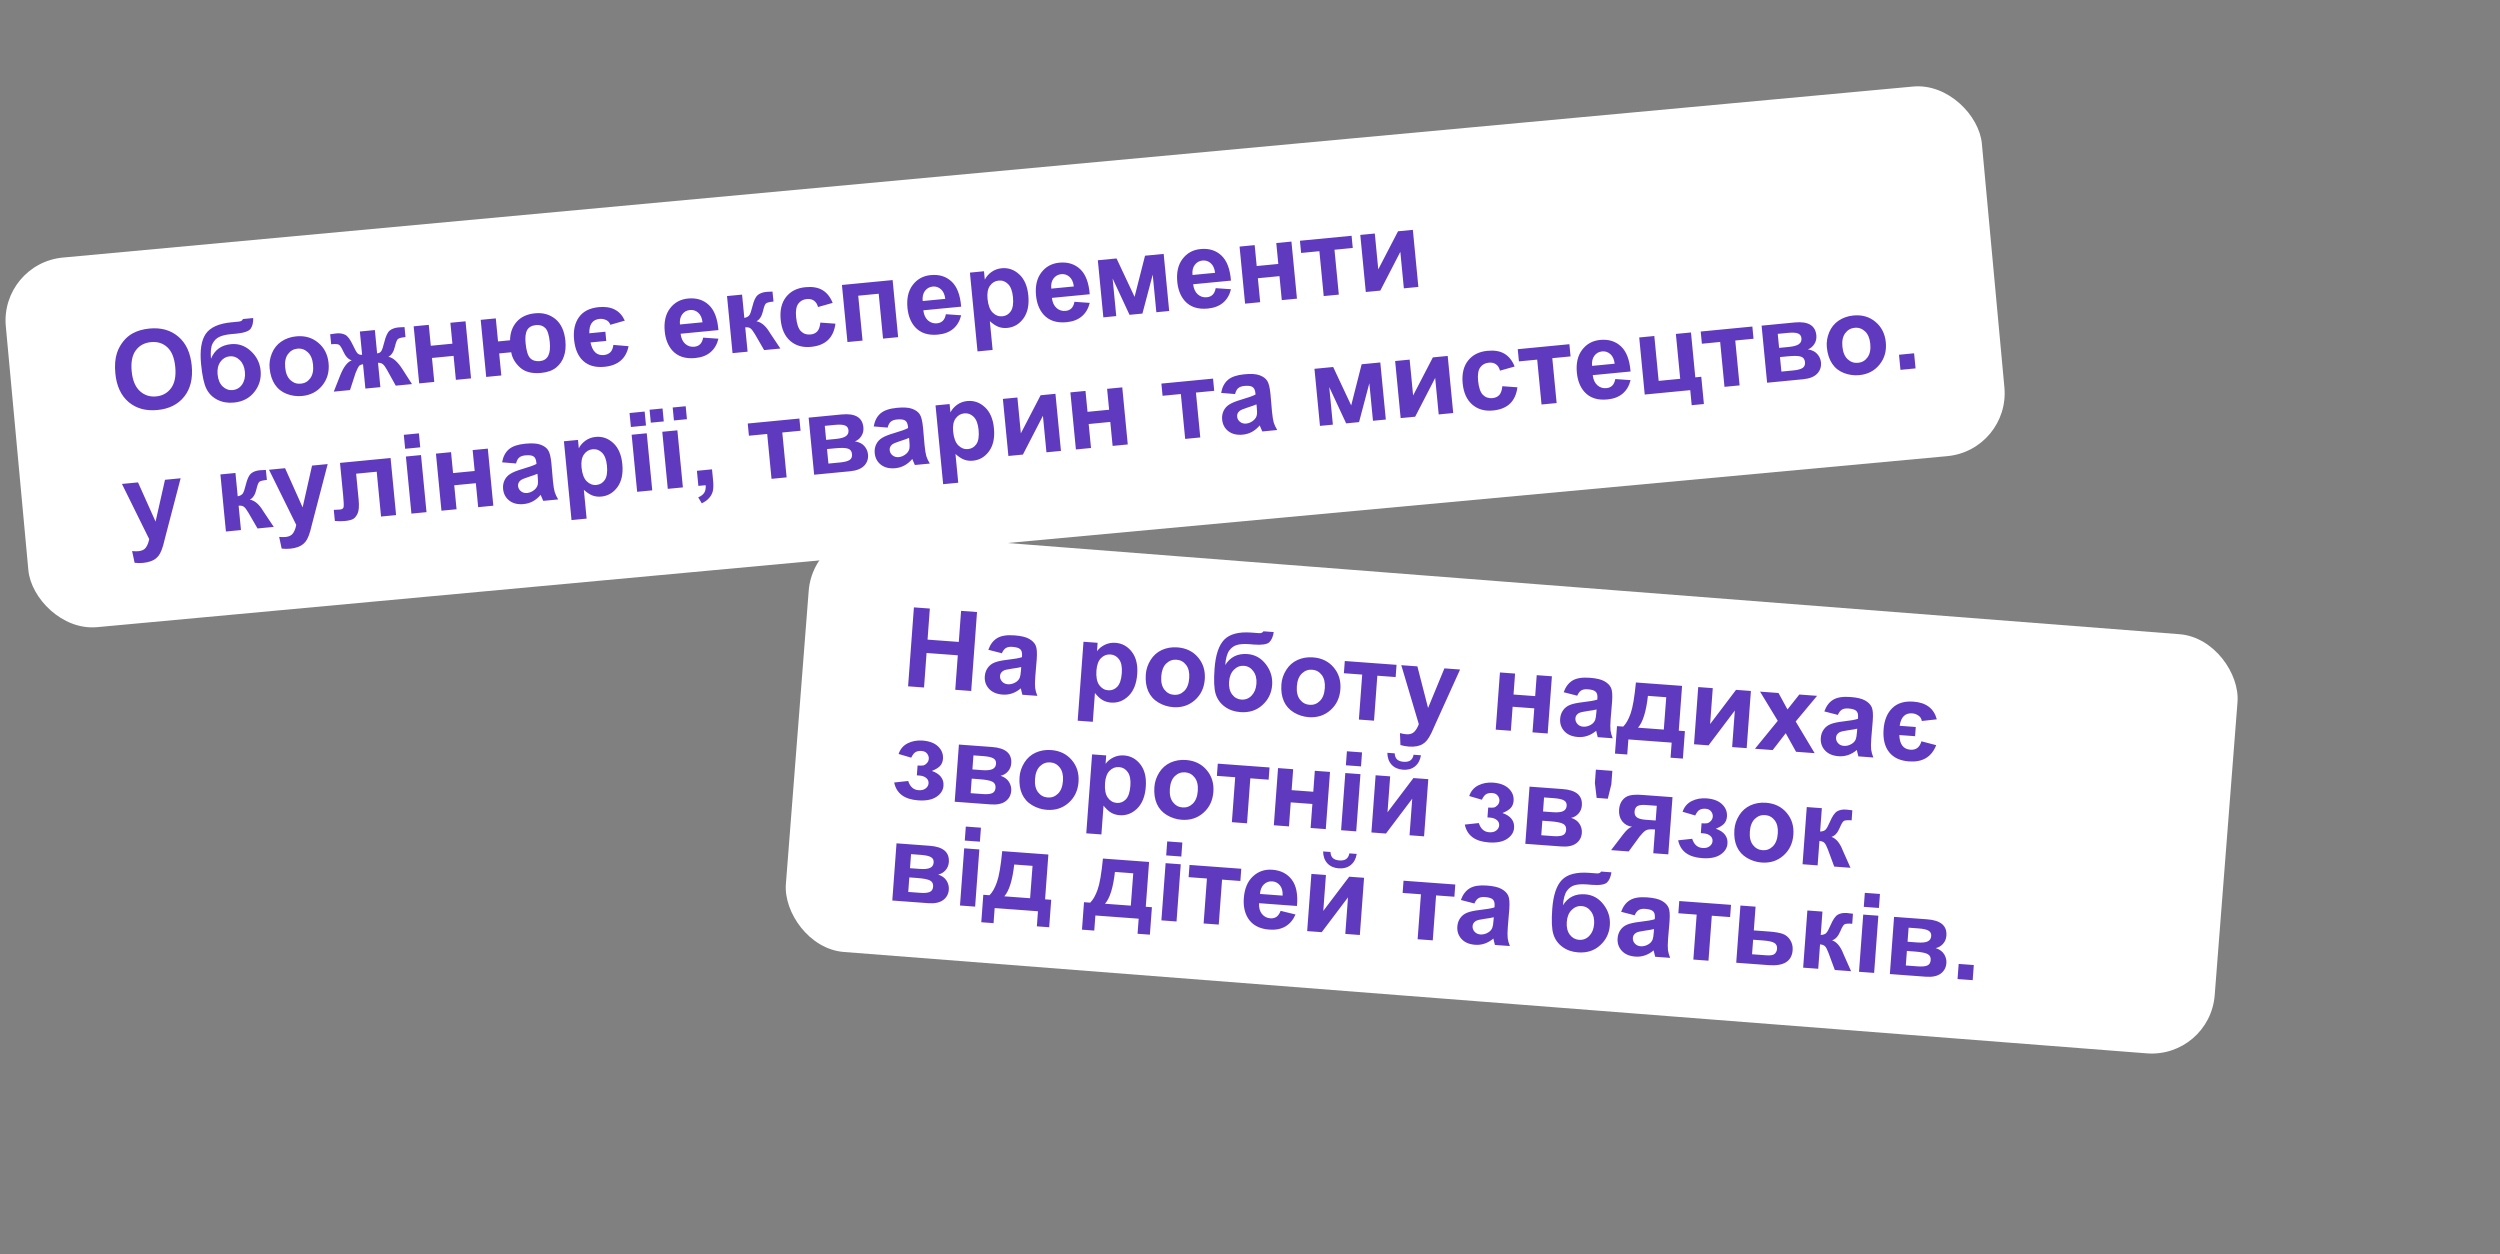
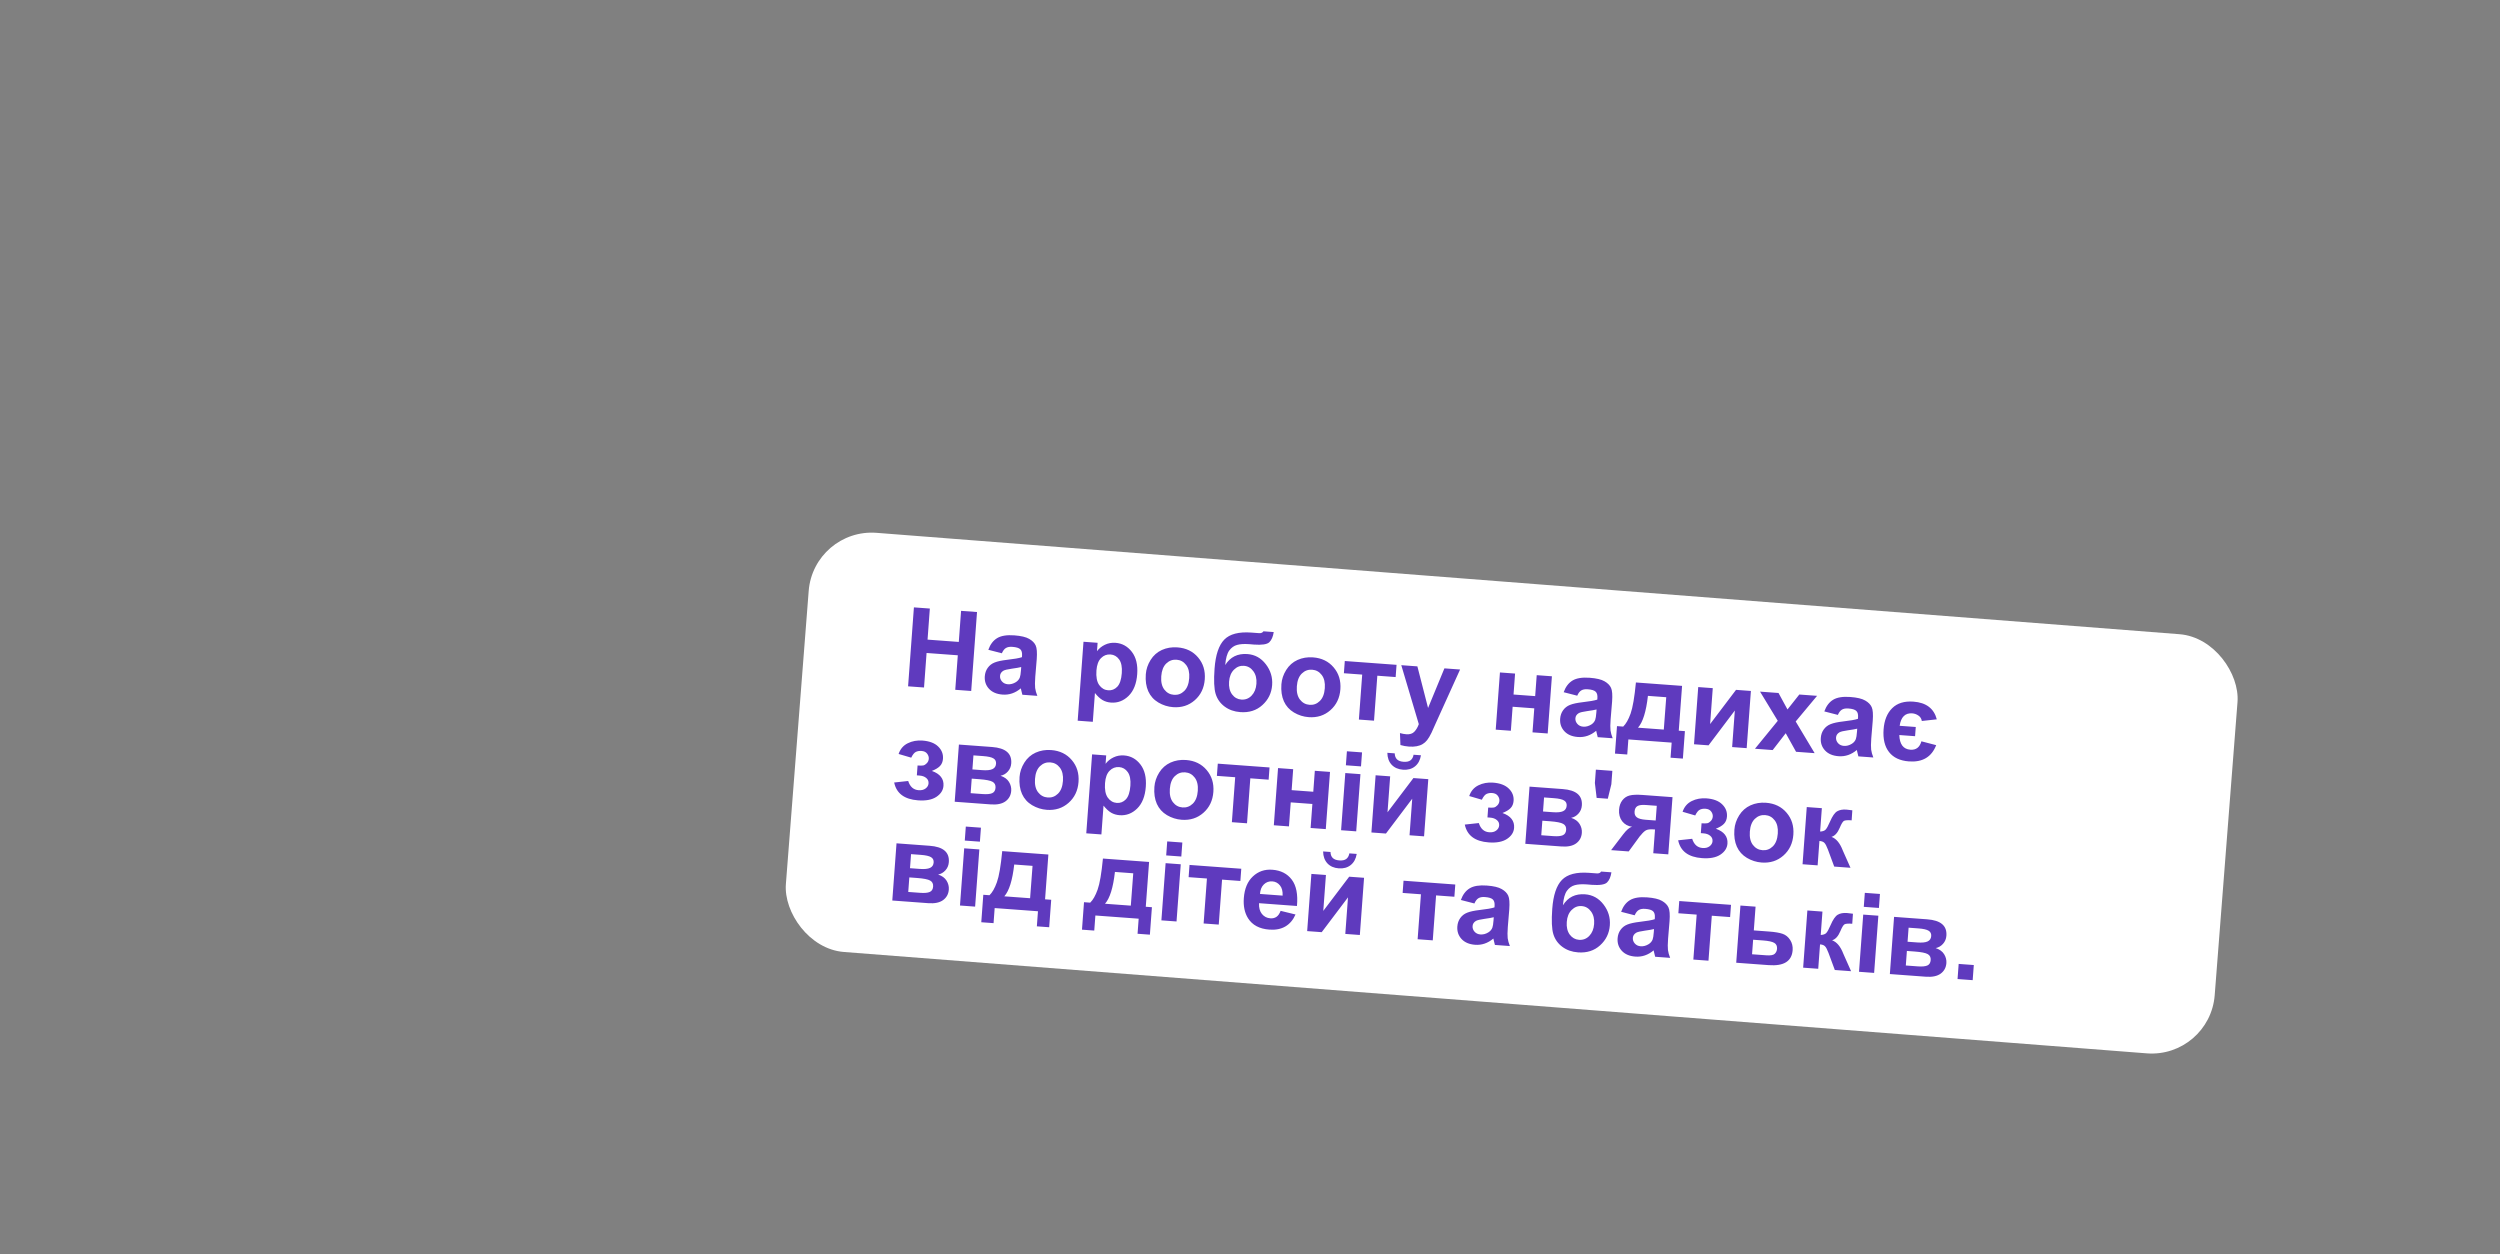
<svg xmlns="http://www.w3.org/2000/svg" width="291" height="146" viewBox="0 0 291 146" fill="none">
  <rect x="0" y="0" width="291" height="146" fill="#808080" stroke="none" />
-   <rect y="30.657" width="230.993" height="43.205" rx="7.356" transform="rotate(-5.281 0 30.657)" fill="white" />
-   <path d="M13.426 43.469C13.335 42.535 13.4 41.737 13.618 41.076C13.781 40.589 14.024 40.142 14.347 39.737C14.674 39.33 15.044 39.017 15.456 38.796C16.004 38.499 16.652 38.314 17.398 38.242C18.75 38.112 19.87 38.427 20.76 39.187C21.655 39.947 22.174 41.073 22.318 42.566C22.461 44.047 22.17 45.245 21.446 46.162C20.722 47.074 19.686 47.594 18.339 47.724C16.975 47.856 15.851 47.546 14.965 46.794C14.08 46.037 13.567 44.929 13.426 43.469ZM15.328 43.222C15.428 44.261 15.744 45.026 16.276 45.518C16.807 46.005 17.442 46.214 18.18 46.142C18.918 46.071 19.497 45.748 19.918 45.173C20.341 44.593 20.502 43.771 20.399 42.708C20.298 41.657 19.991 40.895 19.478 40.422C18.969 39.949 18.333 39.75 17.57 39.823C16.806 39.897 16.217 40.219 15.8 40.79C15.383 41.356 15.226 42.167 15.328 43.222ZM28.279 37.135L29.474 37.02C29.487 37.553 29.387 37.969 29.171 38.268C28.96 38.562 28.383 38.754 27.44 38.845C27.327 38.856 27.215 38.865 27.102 38.872L26.876 38.893C26.317 38.947 25.869 39.054 25.53 39.213C25.192 39.367 24.927 39.633 24.736 40.009C24.549 40.385 24.49 40.968 24.557 41.757C24.769 41.244 25.067 40.847 25.453 40.565C25.842 40.283 26.321 40.115 26.888 40.06C27.76 39.976 28.531 40.245 29.201 40.866C29.871 41.484 30.249 42.239 30.335 43.131C30.425 44.061 30.183 44.891 29.61 45.62C29.04 46.348 28.242 46.762 27.216 46.861C26.511 46.929 25.875 46.82 25.309 46.534C24.742 46.248 24.316 45.824 24.031 45.262C23.744 44.696 23.536 43.735 23.405 42.38C23.251 40.786 23.433 39.613 23.949 38.86C24.47 38.107 25.46 37.66 26.92 37.519L27.809 37.433C28.055 37.409 28.212 37.31 28.279 37.135ZM25.328 43.589C25.386 44.194 25.583 44.659 25.917 44.985C26.256 45.306 26.644 45.445 27.082 45.403C27.553 45.357 27.921 45.139 28.186 44.747C28.456 44.35 28.562 43.864 28.507 43.289C28.45 42.701 28.25 42.242 27.907 41.913C27.567 41.58 27.172 41.435 26.722 41.478C26.284 41.521 25.927 41.734 25.653 42.118C25.379 42.503 25.27 42.993 25.328 43.589ZM31.383 42.86C31.326 42.276 31.416 41.697 31.651 41.123C31.886 40.548 32.252 40.092 32.75 39.753C33.252 39.414 33.828 39.214 34.479 39.151C35.484 39.054 36.339 39.302 37.045 39.895C37.75 40.483 38.151 41.276 38.247 42.273C38.344 43.278 38.099 44.144 37.512 44.87C36.93 45.591 36.146 45.999 35.162 46.094C34.553 46.153 33.958 46.072 33.376 45.85C32.799 45.628 32.341 45.266 32.002 44.764C31.663 44.258 31.456 43.623 31.383 42.86ZM33.194 42.779C33.257 43.438 33.462 43.928 33.809 44.248C34.156 44.568 34.558 44.706 35.017 44.662C35.476 44.618 35.843 44.406 36.117 44.025C36.397 43.645 36.504 43.121 36.439 42.454C36.377 41.803 36.172 41.318 35.825 40.997C35.483 40.677 35.082 40.539 34.623 40.583C34.164 40.627 33.796 40.84 33.517 41.22C33.238 41.601 33.13 42.12 33.194 42.779ZM42.53 45.231L42.256 42.397C42.028 42.436 41.873 42.504 41.789 42.6C41.71 42.692 41.578 42.959 41.393 43.402L40.74 45.404L38.851 45.587L39.612 43.663C39.999 42.699 40.443 42.126 40.943 41.943C40.545 41.834 40.215 41.485 39.952 40.896C39.753 40.456 39.585 40.199 39.447 40.123C39.313 40.044 39.013 40.026 38.546 40.072L38.434 38.908C38.778 38.854 39.019 38.82 39.156 38.807C39.544 38.769 39.884 38.823 40.176 38.967C40.468 39.111 40.767 39.512 41.075 40.169C41.314 40.68 41.496 41.001 41.622 41.132C41.748 41.259 41.924 41.316 42.15 41.302L41.888 38.587L43.634 38.419L43.896 41.134C44.121 41.112 44.283 41.023 44.382 40.866C44.484 40.709 44.602 40.358 44.735 39.815C44.908 39.121 45.119 38.673 45.369 38.472C45.623 38.271 45.961 38.15 46.382 38.109C46.503 38.097 46.738 38.085 47.086 38.073L47.198 39.236C46.735 39.281 46.444 39.355 46.323 39.46C46.202 39.56 46.087 39.845 45.976 40.314C45.831 40.943 45.573 41.349 45.203 41.532C45.729 41.616 46.274 42.093 46.839 42.965L47.954 44.708L46.065 44.89L45.047 43.05C44.864 42.722 44.702 42.502 44.56 42.389C44.423 42.276 44.237 42.223 44.002 42.229L44.275 45.063L42.53 45.231ZM48.151 37.983L49.909 37.813L50.144 40.246L52.659 40.004L52.424 37.57L54.188 37.4L54.83 44.044L53.065 44.214L52.796 41.424L50.281 41.667L50.55 44.457L48.792 44.627L48.151 37.983ZM55.953 37.229L57.711 37.06L57.97 39.744L59.371 39.608C59.381 38.749 59.636 38.033 60.136 37.463C60.641 36.888 61.356 36.556 62.282 36.467C63.216 36.377 64.011 36.605 64.666 37.152C65.32 37.699 65.703 38.542 65.813 39.681C65.877 40.348 65.821 40.943 65.644 41.465C65.471 41.987 65.17 42.425 64.741 42.778C64.312 43.126 63.728 43.336 62.99 43.408C61.926 43.51 61.106 43.299 60.529 42.774C59.952 42.244 59.611 41.654 59.506 41.004L58.104 41.139L58.352 43.704L56.594 43.874L55.953 37.229ZM62.389 37.839C61.901 37.886 61.56 38.077 61.365 38.412C61.174 38.746 61.111 39.255 61.177 39.939C61.262 40.815 61.438 41.396 61.706 41.681C61.977 41.963 62.356 42.08 62.844 42.032C63.295 41.989 63.616 41.785 63.809 41.422C64 41.054 64.063 40.526 63.996 39.837C63.915 38.995 63.738 38.442 63.464 38.178C63.194 37.909 62.836 37.796 62.389 37.839ZM70.568 39.683L68.735 39.86C68.845 40.388 69.029 40.775 69.289 41.019C69.548 41.263 69.884 41.365 70.297 41.326C70.952 41.262 71.318 40.869 71.396 40.146L73.166 40.297C72.872 41.744 71.936 42.544 70.36 42.696C69.326 42.796 68.504 42.57 67.895 42.019C67.286 41.467 66.927 40.632 66.82 39.514C66.718 38.459 66.908 37.595 67.39 36.921C67.872 36.243 68.642 35.853 69.702 35.75C71.178 35.608 72.187 36.132 72.727 37.321L71.043 37.806C70.955 37.545 70.788 37.359 70.541 37.248C70.299 37.137 70.048 37.094 69.79 37.118C69.381 37.158 69.077 37.318 68.876 37.598C68.676 37.874 68.582 38.273 68.594 38.794L70.465 38.613L70.568 39.683ZM81.847 39.301L83.627 39.426C83.464 40.09 83.154 40.615 82.699 41C82.248 41.38 81.657 41.606 80.927 41.676C79.772 41.788 78.88 41.493 78.252 40.791C77.756 40.229 77.463 39.487 77.374 38.565C77.268 37.464 77.473 36.575 77.988 35.898C78.504 35.217 79.201 34.833 80.081 34.748C81.07 34.653 81.881 34.905 82.516 35.505C83.15 36.1 83.52 37.073 83.625 38.422L79.22 38.848C79.283 39.368 79.464 39.761 79.764 40.027C80.062 40.288 80.414 40.4 80.819 40.36C81.094 40.334 81.318 40.236 81.492 40.068C81.665 39.9 81.783 39.644 81.847 39.301ZM81.775 37.515C81.714 37.007 81.545 36.634 81.269 36.395C80.993 36.153 80.676 36.049 80.317 36.083C79.934 36.12 79.63 36.291 79.407 36.594C79.184 36.898 79.097 37.289 79.148 37.769L81.775 37.515ZM84.625 34.461L86.377 34.292L86.639 37.007C86.928 36.946 87.126 36.836 87.233 36.679C87.34 36.521 87.455 36.188 87.578 35.679C87.74 35.002 87.946 34.56 88.195 34.35C88.444 34.141 88.786 34.015 89.219 33.974C89.353 33.961 89.585 33.949 89.917 33.938L90.036 35.101C89.573 35.146 89.281 35.218 89.16 35.318C89.039 35.422 88.926 35.709 88.82 36.178C88.675 36.811 88.417 37.217 88.047 37.396C88.617 37.496 89.132 37.933 89.594 38.705C89.619 38.745 89.646 38.786 89.676 38.83L90.835 40.568L88.945 40.75L87.884 38.914C87.667 38.544 87.487 38.311 87.343 38.215C87.203 38.115 87.004 38.077 86.745 38.102L87.019 40.936L85.267 41.105L84.625 34.461ZM96.921 35.257L95.218 35.737C95.126 35.397 94.968 35.149 94.742 34.994C94.521 34.838 94.246 34.776 93.916 34.808C93.478 34.851 93.142 35.037 92.909 35.367C92.68 35.692 92.599 36.209 92.667 36.918C92.743 37.706 92.929 38.25 93.223 38.55C93.521 38.85 93.894 38.978 94.34 38.935C94.674 38.903 94.938 38.783 95.132 38.575C95.326 38.362 95.445 38.02 95.488 37.549L97.243 37.676C97.14 38.486 96.854 39.118 96.384 39.571C95.914 40.025 95.252 40.293 94.397 40.376C93.425 40.469 92.62 40.238 91.981 39.681C91.346 39.123 90.976 38.302 90.871 37.218C90.766 36.121 90.973 35.24 91.494 34.575C92.015 33.906 92.769 33.523 93.758 33.428C94.567 33.35 95.226 33.463 95.735 33.768C96.248 34.068 96.644 34.564 96.921 35.257ZM98.001 33.17L103.901 32.6L104.543 39.245L102.785 39.414L102.28 34.19L99.897 34.42L100.401 39.645L98.643 39.814L98.001 33.17ZM110.101 36.574L111.881 36.699C111.717 37.363 111.408 37.887 110.953 38.272C110.501 38.653 109.91 38.878 109.181 38.949C108.025 39.06 107.134 38.765 106.506 38.064C106.01 37.501 105.717 36.759 105.628 35.837C105.522 34.736 105.726 33.847 106.242 33.17C106.757 32.489 107.455 32.106 108.335 32.021C109.323 31.925 110.135 32.178 110.77 32.777C111.404 33.373 111.773 34.345 111.879 35.695L107.474 36.12C107.537 36.64 107.718 37.033 108.017 37.299C108.316 37.561 108.668 37.672 109.072 37.633C109.348 37.606 109.572 37.509 109.745 37.341C109.918 37.172 110.037 36.917 110.101 36.574ZM110.029 34.787C109.967 34.28 109.799 33.907 109.523 33.668C109.247 33.425 108.93 33.321 108.571 33.356C108.187 33.393 107.884 33.563 107.661 33.867C107.437 34.17 107.351 34.562 107.401 35.041L110.029 34.787ZM112.898 31.732L114.537 31.574L114.631 32.55C114.812 32.195 115.073 31.896 115.416 31.653C115.759 31.409 116.151 31.266 116.593 31.224C117.365 31.149 118.049 31.388 118.645 31.941C119.242 32.494 119.592 33.31 119.696 34.391C119.804 35.5 119.616 36.39 119.133 37.059C118.65 37.725 118.023 38.095 117.251 38.169C116.884 38.205 116.543 38.164 116.229 38.047C115.919 37.93 115.582 37.71 115.218 37.387L115.541 40.734L113.783 40.904L112.898 31.732ZM114.947 34.773C115.019 35.52 115.22 36.058 115.551 36.389C115.882 36.715 116.259 36.857 116.685 36.816C117.094 36.776 117.418 36.581 117.658 36.229C117.897 35.874 117.98 35.323 117.908 34.576C117.841 33.88 117.651 33.376 117.339 33.065C117.027 32.754 116.665 32.618 116.252 32.658C115.822 32.7 115.482 32.901 115.23 33.262C114.979 33.619 114.884 34.123 114.947 34.773ZM125.066 35.129L126.846 35.254C126.683 35.918 126.373 36.443 125.918 36.828C125.466 37.208 124.876 37.433 124.146 37.504C122.99 37.615 122.099 37.32 121.471 36.619C120.975 36.056 120.682 35.314 120.593 34.393C120.487 33.291 120.692 32.402 121.207 31.725C121.722 31.044 122.42 30.661 123.3 30.576C124.289 30.481 125.1 30.733 125.735 31.332C126.369 31.928 126.739 32.901 126.844 34.25L122.439 34.675C122.502 35.196 122.683 35.589 122.982 35.854C123.281 36.116 123.633 36.227 124.038 36.188C124.313 36.161 124.537 36.064 124.71 35.896C124.884 35.728 125.002 35.472 125.066 35.129ZM124.994 33.343C124.933 32.835 124.764 32.462 124.488 32.223C124.212 31.98 123.895 31.876 123.536 31.911C123.153 31.948 122.849 32.118 122.626 32.422C122.403 32.726 122.316 33.117 122.367 33.596L124.994 33.343ZM127.788 30.294L129.965 30.084L132.064 34.554L133.281 29.764L135.452 29.555L136.093 36.199L134.598 36.343L134.176 31.97L132.978 36.5L131.476 36.645L129.509 32.42L129.931 36.794L128.429 36.939L127.788 30.294ZM141.507 33.542L143.288 33.667C143.124 34.331 142.815 34.855 142.36 35.24C141.908 35.621 141.317 35.846 140.587 35.916C139.432 36.028 138.541 35.733 137.913 35.032C137.417 34.469 137.124 33.727 137.035 32.805C136.929 31.704 137.133 30.815 137.649 30.138C138.164 29.457 138.862 29.074 139.742 28.989C140.73 28.893 141.542 29.145 142.177 29.745C142.811 30.341 143.18 31.313 143.285 32.663L138.881 33.088C138.944 33.608 139.125 34.001 139.424 34.267C139.723 34.529 140.075 34.64 140.479 34.601C140.755 34.574 140.979 34.477 141.152 34.309C141.325 34.14 141.444 33.885 141.507 33.542ZM141.436 31.755C141.374 31.248 141.206 30.875 140.93 30.636C140.654 30.393 140.337 30.289 139.978 30.324C139.594 30.361 139.291 30.531 139.068 30.835C138.844 31.138 138.758 31.53 138.808 32.009L141.436 31.755ZM144.286 28.702L146.044 28.532L146.279 30.966L148.794 30.723L148.559 28.289L150.323 28.119L150.965 34.763L149.2 34.933L148.931 32.143L146.416 32.386L146.685 35.176L144.927 35.346L144.286 28.702ZM151.312 28.023L157.324 27.443L157.461 28.863L155.334 29.069L155.838 34.293L154.08 34.462L153.576 29.238L151.449 29.444L151.312 28.023ZM158.338 27.345L160.027 27.182L160.43 31.355L162.73 26.921L164.456 26.755L165.098 33.399L163.409 33.562L162.998 29.314L160.668 33.826L158.979 33.989L158.338 27.345ZM14.194 56.33L16.064 56.15L18.109 60.714L19.205 55.847L21.026 55.671L19.297 62.291L18.989 63.489C18.872 63.892 18.753 64.202 18.631 64.421C18.513 64.638 18.368 64.818 18.197 64.961C18.03 65.108 17.817 65.23 17.556 65.326C17.301 65.422 17.006 65.487 16.672 65.519C16.334 65.552 15.999 65.548 15.667 65.509L15.378 64.147C15.658 64.175 15.909 64.178 16.13 64.157C16.539 64.117 16.83 63.967 17.002 63.706C17.175 63.45 17.296 63.131 17.365 62.749L14.194 56.33ZM25.655 55.224L27.407 55.055L27.669 57.77C27.958 57.709 28.156 57.599 28.263 57.441C28.37 57.284 28.485 56.95 28.608 56.442C28.77 55.765 28.976 55.322 29.225 55.113C29.474 54.904 29.816 54.778 30.25 54.736C30.383 54.723 30.616 54.711 30.947 54.7L31.066 55.864C30.603 55.908 30.311 55.981 30.19 56.081C30.07 56.185 29.956 56.472 29.85 56.941C29.705 57.574 29.447 57.979 29.077 58.158C29.647 58.259 30.162 58.696 30.624 59.468C30.649 59.507 30.676 59.549 30.706 59.592L31.865 61.331L29.976 61.513L28.914 59.677C28.697 59.306 28.517 59.073 28.373 58.978C28.233 58.877 28.034 58.84 27.775 58.865L28.049 61.699L26.297 61.868L25.655 55.224ZM31.311 54.678L33.182 54.497L35.226 59.061L36.322 54.194L38.143 54.018L36.414 60.639L36.107 61.837C35.99 62.239 35.87 62.55 35.748 62.768C35.63 62.986 35.486 63.166 35.314 63.309C35.147 63.455 34.934 63.577 34.674 63.674C34.418 63.77 34.123 63.834 33.789 63.866C33.452 63.899 33.117 63.896 32.784 63.856L32.495 62.495C32.776 62.523 33.026 62.526 33.248 62.504C33.656 62.465 33.947 62.315 34.12 62.054C34.293 61.797 34.413 61.478 34.482 61.097L31.311 54.678ZM39.576 53.88L45.463 53.312L46.104 59.956L44.353 60.125L43.849 54.907L41.453 55.139L41.741 58.123C41.814 58.882 41.778 59.424 41.633 59.75C41.487 60.071 41.312 60.29 41.109 60.407C40.905 60.523 40.568 60.604 40.097 60.65C39.817 60.677 39.444 60.675 38.978 60.644L38.853 59.349C38.891 59.345 38.989 59.34 39.149 59.333C39.333 59.328 39.476 59.32 39.576 59.311C39.814 59.288 39.952 59.196 39.992 59.037C40.03 58.873 40.016 58.435 39.947 57.721L39.576 53.88ZM47.159 52.239L47.002 50.612L48.76 50.442L48.917 52.069L47.159 52.239ZM47.888 59.784L47.246 53.14L49.004 52.97L49.645 59.614L47.888 59.784ZM50.743 52.802L52.501 52.632L52.736 55.066L55.251 54.823L55.016 52.389L56.781 52.219L57.422 58.863L55.658 59.034L55.389 56.243L52.873 56.486L53.143 59.276L51.385 59.446L50.743 52.802ZM60.067 53.948L58.444 53.814C58.561 53.154 58.824 52.649 59.232 52.298C59.64 51.947 60.276 51.73 61.139 51.647C61.924 51.571 62.517 51.608 62.918 51.759C63.32 51.906 63.612 52.115 63.794 52.388C63.98 52.657 64.109 53.172 64.183 53.936L64.362 55.989C64.419 56.574 64.487 57.002 64.569 57.277C64.654 57.546 64.789 57.832 64.974 58.134L63.234 58.302C63.177 58.19 63.104 58.022 63.015 57.799C62.976 57.698 62.949 57.631 62.933 57.599C62.661 57.92 62.361 58.17 62.033 58.349C61.705 58.528 61.347 58.636 60.959 58.673C60.275 58.739 59.717 58.606 59.285 58.273C58.857 57.94 58.616 57.489 58.561 56.922C58.525 56.547 58.582 56.205 58.733 55.895C58.884 55.582 59.112 55.332 59.419 55.147C59.729 54.957 60.183 54.774 60.78 54.599C61.587 54.365 62.142 54.166 62.447 54.002L62.43 53.827C62.397 53.489 62.291 53.257 62.11 53.132C61.929 53.002 61.607 52.959 61.144 53.004C60.831 53.034 60.593 53.12 60.43 53.262C60.267 53.4 60.146 53.629 60.067 53.948ZM62.557 55.147C62.339 55.244 61.991 55.368 61.513 55.519C61.035 55.671 60.726 55.804 60.586 55.918C60.372 56.103 60.277 56.321 60.301 56.571C60.325 56.817 60.437 57.021 60.638 57.183C60.839 57.344 61.081 57.411 61.365 57.384C61.682 57.353 61.974 57.22 62.242 56.984C62.439 56.804 62.56 56.597 62.605 56.361C62.636 56.207 62.632 55.919 62.591 55.498L62.557 55.147ZM65.64 51.364L67.279 51.206L67.373 52.182C67.554 51.827 67.815 51.529 68.158 51.285C68.501 51.041 68.893 50.898 69.335 50.856C70.107 50.781 70.791 51.02 71.387 51.573C71.984 52.126 72.334 52.943 72.438 54.023C72.546 55.132 72.358 56.022 71.875 56.691C71.392 57.357 70.765 57.727 69.993 57.801C69.626 57.837 69.285 57.796 68.971 57.679C68.661 57.562 68.324 57.342 67.96 57.019L68.283 60.366L66.525 60.536L65.64 51.364ZM67.689 54.406C67.761 55.152 67.962 55.69 68.293 56.02C68.623 56.346 69.001 56.489 69.427 56.448C69.835 56.408 70.16 56.213 70.4 55.861C70.639 55.506 70.722 54.955 70.65 54.208C70.583 53.511 70.393 53.008 70.081 52.697C69.769 52.386 69.407 52.251 68.994 52.29C68.564 52.332 68.224 52.533 67.972 52.894C67.721 53.251 67.626 53.755 67.689 54.406ZM73.436 49.702L73.279 48.075L75.037 47.906L75.194 49.532L73.436 49.702ZM74.164 57.247L73.523 50.603L75.281 50.433L75.922 57.077L74.164 57.247ZM77.73 56.903L77.089 50.259L78.847 50.089L79.488 56.733L77.73 56.903ZM75.755 49.2L75.61 47.692L77.118 47.547L77.263 49.055L75.755 49.2ZM78.445 48.941L78.3 47.433L79.814 47.286L79.96 48.794L78.445 48.941ZM81.12 54.801L82.879 54.631L83 55.889C83.049 56.398 83.044 56.802 82.984 57.103C82.925 57.407 82.784 57.688 82.561 57.946C82.341 58.203 82.05 58.416 81.688 58.586L81.274 57.893C81.617 57.742 81.854 57.557 81.984 57.338C82.115 57.12 82.167 56.832 82.141 56.477L81.29 56.559L81.12 54.801ZM87.036 49.298L93.049 48.718L93.186 50.138L91.059 50.343L91.563 55.567L89.805 55.737L89.301 50.513L87.174 50.718L87.036 49.298ZM94.125 48.614L97.972 48.242C98.761 48.166 99.365 48.253 99.785 48.503C100.205 48.753 100.443 49.168 100.498 49.748C100.534 50.119 100.457 50.453 100.267 50.749C100.081 51.045 99.829 51.254 99.513 51.377C99.983 51.446 100.345 51.623 100.6 51.91C100.855 52.197 101 52.524 101.036 52.891C101.086 53.408 100.936 53.848 100.588 54.21C100.24 54.568 99.694 54.782 98.952 54.854L94.766 55.258L94.125 48.614ZM96.162 51.202L97.294 51.093C97.841 51.04 98.228 50.933 98.457 50.772C98.689 50.611 98.792 50.382 98.763 50.086C98.736 49.806 98.602 49.619 98.362 49.525C98.125 49.425 97.716 49.404 97.137 49.46L96.004 49.569L96.162 51.202ZM96.428 53.961L97.817 53.827C98.318 53.779 98.677 53.683 98.894 53.54C99.112 53.397 99.206 53.169 99.176 52.856C99.144 52.531 98.991 52.32 98.717 52.225C98.442 52.125 97.925 52.112 97.166 52.185L96.265 52.272L96.428 53.961ZM103.323 49.772L101.7 49.638C101.818 48.978 102.08 48.473 102.489 48.122C102.897 47.771 103.532 47.554 104.396 47.471C105.18 47.395 105.773 47.433 106.175 47.583C106.576 47.73 106.868 47.939 107.05 48.212C107.236 48.481 107.366 48.996 107.439 49.76L107.619 51.814C107.675 52.398 107.744 52.827 107.825 53.101C107.91 53.37 108.045 53.656 108.23 53.958L106.491 54.126C106.434 54.014 106.361 53.846 106.272 53.623C106.232 53.522 106.205 53.455 106.189 53.423C105.917 53.744 105.617 53.994 105.289 54.173C104.961 54.352 104.603 54.46 104.215 54.498C103.531 54.564 102.973 54.43 102.541 54.097C102.113 53.764 101.872 53.313 101.817 52.746C101.781 52.371 101.838 52.029 101.99 51.719C102.14 51.406 102.369 51.156 102.675 50.971C102.985 50.781 103.439 50.599 104.037 50.423C104.844 50.189 105.399 49.99 105.703 49.826L105.686 49.651C105.654 49.313 105.547 49.081 105.366 48.956C105.185 48.826 104.864 48.783 104.401 48.828C104.088 48.858 103.85 48.944 103.687 49.086C103.523 49.224 103.402 49.453 103.323 49.772ZM105.814 50.971C105.596 51.068 105.248 51.192 104.77 51.343C104.292 51.495 103.983 51.628 103.842 51.742C103.628 51.927 103.534 52.145 103.558 52.395C103.582 52.641 103.694 52.845 103.895 53.007C104.095 53.168 104.338 53.235 104.621 53.208C104.938 53.177 105.231 53.044 105.498 52.808C105.696 52.629 105.817 52.421 105.861 52.185C105.893 52.031 105.888 51.743 105.847 51.322L105.814 50.971ZM108.896 47.188L110.535 47.03L110.63 48.006C110.81 47.651 111.072 47.353 111.414 47.109C111.757 46.865 112.15 46.722 112.592 46.68C113.363 46.605 114.047 46.844 114.644 47.397C115.24 47.95 115.591 48.767 115.695 49.847C115.802 50.956 115.614 51.846 115.132 52.515C114.649 53.181 114.021 53.551 113.25 53.625C112.883 53.661 112.542 53.62 112.227 53.503C111.917 53.386 111.58 53.166 111.216 52.843L111.54 56.19L109.782 56.36L108.896 47.188ZM110.945 50.23C111.017 50.976 111.219 51.514 111.55 51.845C111.88 52.17 112.258 52.313 112.683 52.272C113.092 52.232 113.416 52.037 113.656 51.685C113.895 51.33 113.979 50.779 113.907 50.032C113.839 49.336 113.65 48.832 113.338 48.521C113.026 48.21 112.663 48.075 112.25 48.114C111.821 48.156 111.48 48.357 111.229 48.718C110.977 49.075 110.882 49.579 110.945 50.23ZM116.735 46.431L118.425 46.268L118.827 50.441L121.127 46.007L122.854 45.84L123.495 52.485L121.806 52.648L121.396 48.4L119.066 52.912L117.377 53.075L116.735 46.431ZM124.593 45.673L126.351 45.503L126.586 47.937L129.101 47.694L128.866 45.26L130.631 45.09L131.272 51.734L129.508 51.904L129.238 49.114L126.723 49.357L126.993 52.147L125.235 52.317L124.593 45.673ZM135.185 44.65L141.198 44.07L141.335 45.49L139.208 45.695L139.712 50.919L137.954 51.089L137.45 45.865L135.322 46.07L135.185 44.65ZM143.765 45.868L142.141 45.734C142.259 45.074 142.521 44.569 142.93 44.218C143.338 43.867 143.974 43.65 144.837 43.567C145.621 43.491 146.214 43.529 146.616 43.679C147.017 43.826 147.309 44.035 147.491 44.308C147.677 44.577 147.807 45.092 147.881 45.856L148.06 47.91C148.116 48.493 148.185 48.922 148.266 49.197C148.351 49.466 148.486 49.752 148.671 50.054L146.932 50.222C146.875 50.11 146.802 49.942 146.713 49.719C146.673 49.618 146.646 49.551 146.63 49.519C146.358 49.84 146.058 50.09 145.73 50.269C145.402 50.448 145.044 50.556 144.656 50.593C143.972 50.659 143.414 50.526 142.982 50.193C142.554 49.86 142.313 49.409 142.258 48.842C142.222 48.467 142.28 48.124 142.431 47.815C142.581 47.502 142.81 47.252 143.116 47.067C143.426 46.877 143.88 46.694 144.478 46.519C145.285 46.285 145.84 46.086 146.144 45.922L146.127 45.747C146.095 45.409 145.988 45.177 145.807 45.052C145.627 44.922 145.305 44.879 144.842 44.924C144.529 44.954 144.291 45.04 144.128 45.182C143.964 45.32 143.843 45.549 143.765 45.868ZM146.255 47.067C146.037 47.164 145.689 47.288 145.211 47.439C144.733 47.591 144.424 47.724 144.283 47.838C144.069 48.023 143.975 48.241 143.999 48.491C144.023 48.737 144.135 48.941 144.336 49.102C144.537 49.264 144.779 49.331 145.062 49.304C145.379 49.273 145.672 49.14 145.939 48.904C146.137 48.724 146.258 48.517 146.302 48.281C146.334 48.127 146.329 47.839 146.288 47.417L146.255 47.067ZM153.003 42.93L155.181 42.72L157.279 47.19L158.496 42.4L160.667 42.19L161.309 48.834L159.814 48.979L159.391 44.605L158.193 49.135L156.692 49.28L154.724 45.056L155.146 49.429L153.645 49.574L153.003 42.93ZM162.394 42.023L164.083 41.86L164.486 46.033L166.786 41.599L168.513 41.433L169.154 48.077L167.465 48.24L167.055 43.992L164.725 48.505L163.036 48.667L162.394 42.023ZM176.304 42.663L174.601 43.143C174.509 42.803 174.351 42.555 174.125 42.4C173.904 42.245 173.629 42.183 173.299 42.215C172.861 42.257 172.526 42.443 172.292 42.773C172.063 43.098 171.982 43.615 172.05 44.324C172.127 45.112 172.312 45.657 172.606 45.957C172.904 46.256 173.276 46.384 173.723 46.341C174.056 46.309 174.321 46.189 174.515 45.981C174.709 45.768 174.828 45.426 174.871 44.955L176.626 45.082C176.523 45.892 176.237 46.524 175.767 46.977C175.297 47.431 174.635 47.699 173.78 47.782C172.808 47.876 172.003 47.644 171.364 47.087C170.729 46.529 170.359 45.708 170.254 44.624C170.149 43.527 170.356 42.646 170.877 41.981C171.398 41.312 172.152 40.93 173.141 40.834C173.95 40.756 174.609 40.869 175.118 41.174C175.631 41.474 176.027 41.97 176.304 42.663ZM176.665 40.646L182.677 40.065L182.814 41.485L180.687 41.691L181.192 46.915L179.434 47.084L178.929 41.861L176.802 42.066L176.665 40.646ZM188.02 44.121L189.8 44.246C189.636 44.91 189.327 45.435 188.872 45.82C188.42 46.2 187.829 46.425 187.1 46.496C185.944 46.608 185.053 46.313 184.425 45.611C183.929 45.049 183.636 44.307 183.547 43.385C183.441 42.284 183.645 41.395 184.161 40.718C184.676 40.036 185.374 39.653 186.254 39.568C187.242 39.473 188.054 39.725 188.689 40.325C189.323 40.92 189.692 41.893 189.798 43.242L185.393 43.668C185.456 44.188 185.637 44.581 185.936 44.846C186.235 45.108 186.587 45.219 186.991 45.18C187.267 45.154 187.491 45.056 187.664 44.888C187.837 44.72 187.956 44.464 188.02 44.121ZM187.948 42.335C187.886 41.827 187.718 41.454 187.442 41.215C187.166 40.973 186.849 40.869 186.49 40.903C186.106 40.94 185.803 41.111 185.58 41.414C185.356 41.718 185.27 42.109 185.32 42.589L187.948 42.335ZM190.804 39.281L192.562 39.111L193.067 44.335L195.575 44.093L195.071 38.869L196.829 38.699L197.333 43.923L198.028 43.856L198.334 47.028L196.914 47.165L196.745 45.413L191.446 45.925L190.804 39.281ZM197.962 38.59L203.974 38.009L204.111 39.429L201.984 39.635L202.488 44.859L200.73 45.029L200.226 39.804L198.099 40.01L197.962 38.59ZM205.05 37.905L208.898 37.534C209.686 37.458 210.29 37.545 210.71 37.795C211.13 38.045 211.368 38.459 211.424 39.039C211.459 39.41 211.382 39.744 211.192 40.04C211.006 40.336 210.754 40.546 210.438 40.669C210.908 40.737 211.27 40.915 211.525 41.202C211.78 41.489 211.925 41.816 211.961 42.183C212.011 42.7 211.862 43.139 211.513 43.501C211.165 43.859 210.619 44.074 209.877 44.145L205.691 44.55L205.05 37.905ZM207.087 40.493L208.219 40.384C208.766 40.331 209.153 40.224 209.382 40.064C209.615 39.902 209.717 39.673 209.688 39.377C209.661 39.098 209.527 38.911 209.287 38.816C209.05 38.717 208.641 38.695 208.062 38.751L206.929 38.861L207.087 40.493ZM207.353 43.252L208.742 43.118C209.243 43.07 209.602 42.974 209.82 42.831C210.037 42.688 210.131 42.46 210.101 42.147C210.069 41.822 209.916 41.612 209.642 41.516C209.367 41.416 208.85 41.403 208.091 41.476L207.19 41.563L207.353 43.252ZM212.644 40.431C212.588 39.847 212.677 39.268 212.912 38.694C213.147 38.119 213.513 37.663 214.011 37.324C214.513 36.986 215.089 36.785 215.74 36.722C216.745 36.625 217.601 36.873 218.306 37.465C219.011 38.054 219.412 38.847 219.508 39.844C219.605 40.849 219.36 41.715 218.774 42.441C218.191 43.162 217.407 43.57 216.423 43.665C215.814 43.724 215.219 43.642 214.638 43.421C214.061 43.199 213.602 42.837 213.264 42.335C212.924 41.829 212.718 41.194 212.644 40.431ZM214.455 40.35C214.519 41.01 214.724 41.499 215.07 41.819C215.417 42.139 215.82 42.277 216.278 42.233C216.737 42.189 217.104 41.977 217.379 41.596C217.658 41.216 217.765 40.692 217.701 40.025C217.638 39.374 217.433 38.889 217.087 38.568C216.744 38.248 216.343 38.11 215.885 38.154C215.426 38.198 215.057 38.411 214.778 38.791C214.499 39.172 214.391 39.691 214.455 40.35ZM221.213 43.051L221.044 41.293L222.802 41.123L222.971 42.881L221.213 43.051Z" fill="#5F3ABE" />
  <rect x="94.702" y="61.451" width="166.817" height="48.937" rx="7.356" transform="rotate(4.449 94.702 61.451)" fill="white" />
  <path d="M105.701 79.888L106.379 70.698L108.234 70.835L107.967 74.452L111.603 74.72L111.87 71.103L113.725 71.24L113.048 80.43L111.192 80.293L111.488 76.275L107.853 76.007L107.557 80.025L105.701 79.888ZM116.617 76.041L115.04 75.635C115.267 75.005 115.611 74.551 116.073 74.275C116.534 73.998 117.198 73.891 118.063 73.955C118.848 74.013 119.427 74.15 119.797 74.366C120.168 74.579 120.42 74.835 120.554 75.134C120.691 75.43 120.732 75.96 120.676 76.725L120.505 78.78C120.462 79.365 120.458 79.799 120.491 80.083C120.529 80.364 120.614 80.668 120.745 80.997L119.003 80.869C118.965 80.748 118.922 80.571 118.872 80.336C118.85 80.229 118.834 80.159 118.824 80.124C118.502 80.395 118.164 80.59 117.81 80.711C117.457 80.832 117.086 80.879 116.697 80.85C116.012 80.799 115.485 80.573 115.115 80.172C114.75 79.772 114.588 79.287 114.63 78.719C114.657 78.342 114.772 78.015 114.973 77.735C115.175 77.452 115.442 77.245 115.775 77.114C116.113 76.979 116.591 76.876 117.21 76.804C118.045 76.71 118.626 76.608 118.953 76.497L118.966 76.322C118.991 75.983 118.925 75.737 118.768 75.582C118.612 75.424 118.302 75.328 117.838 75.293C117.525 75.27 117.276 75.315 117.091 75.427C116.906 75.535 116.748 75.74 116.617 76.041ZM118.869 77.644C118.637 77.703 118.273 77.766 117.777 77.835C117.28 77.903 116.953 77.982 116.795 78.071C116.553 78.218 116.423 78.416 116.405 78.667C116.386 78.913 116.463 79.133 116.633 79.326C116.804 79.519 117.031 79.627 117.315 79.648C117.633 79.671 117.944 79.589 118.247 79.401C118.472 79.258 118.627 79.074 118.71 78.849C118.767 78.702 118.812 78.418 118.843 77.996L118.869 77.644ZM126.119 74.7L127.761 74.821L127.689 75.799C127.927 75.48 128.236 75.23 128.615 75.048C128.994 74.866 129.404 74.791 129.847 74.824C130.621 74.881 131.254 75.232 131.749 75.878C132.243 76.523 132.45 77.387 132.371 78.47C132.289 79.581 131.953 80.426 131.364 81.005C130.776 81.579 130.095 81.838 129.322 81.781C128.954 81.754 128.625 81.656 128.335 81.487C128.049 81.319 127.754 81.045 127.45 80.666L127.203 84.019L125.442 83.889L126.119 74.7ZM127.625 78.044C127.57 78.792 127.677 79.357 127.947 79.738C128.218 80.115 128.566 80.319 128.992 80.351C129.402 80.381 129.755 80.243 130.05 79.937C130.346 79.627 130.522 79.098 130.577 78.35C130.628 77.652 130.527 77.124 130.272 76.764C130.017 76.405 129.682 76.211 129.268 76.18C128.838 76.148 128.468 76.289 128.16 76.603C127.851 76.912 127.673 77.392 127.625 78.044ZM133.371 78.487C133.415 77.902 133.601 77.346 133.929 76.82C134.258 76.294 134.696 75.906 135.244 75.656C135.796 75.407 136.398 75.306 137.05 75.355C138.057 75.429 138.858 75.818 139.453 76.521C140.049 77.221 140.31 78.07 140.236 79.068C140.162 80.076 139.774 80.887 139.073 81.504C138.377 82.116 137.536 82.386 136.549 82.313C135.939 82.268 135.367 82.088 134.831 81.771C134.3 81.454 133.91 81.02 133.66 80.468C133.411 79.912 133.315 79.251 133.371 78.487ZM135.17 78.714C135.121 79.374 135.241 79.891 135.528 80.266C135.816 80.64 136.189 80.844 136.649 80.877C137.109 80.911 137.506 80.764 137.841 80.436C138.181 80.108 138.375 79.61 138.424 78.941C138.472 78.289 138.352 77.776 138.065 77.402C137.782 77.028 137.41 76.824 136.95 76.79C136.491 76.757 136.091 76.904 135.752 77.231C135.413 77.559 135.219 78.054 135.17 78.714ZM147.064 73.484L148.261 73.572C148.184 74.1 148.015 74.493 147.752 74.751C147.494 75.005 146.892 75.097 145.948 75.027C145.835 75.019 145.722 75.009 145.61 74.996L145.384 74.98C144.824 74.938 144.364 74.967 144.004 75.067C143.644 75.162 143.338 75.379 143.086 75.718C142.838 76.056 142.681 76.621 142.615 77.41C142.91 76.94 143.271 76.599 143.699 76.387C144.13 76.175 144.63 76.09 145.198 76.132C146.072 76.196 146.786 76.591 147.342 77.317C147.898 78.039 148.143 78.847 148.077 79.741C148.009 80.673 147.63 81.45 146.941 82.071C146.257 82.693 145.4 82.966 144.372 82.89C143.666 82.838 143.058 82.623 142.548 82.245C142.038 81.867 141.69 81.377 141.503 80.775C141.317 80.169 141.274 79.187 141.374 77.829C141.491 76.232 141.869 75.107 142.505 74.452C143.146 73.798 144.197 73.524 145.66 73.632L146.55 73.698C146.797 73.716 146.968 73.644 147.064 73.484ZM143.064 79.346C143.02 79.952 143.135 80.444 143.409 80.821C143.689 81.195 144.048 81.398 144.486 81.43C144.959 81.465 145.359 81.312 145.686 80.97C146.018 80.625 146.206 80.164 146.248 79.587C146.292 78.998 146.172 78.512 145.889 78.13C145.611 77.744 145.246 77.534 144.795 77.501C144.356 77.469 143.969 77.619 143.634 77.951C143.298 78.284 143.108 78.749 143.064 79.346ZM149.155 79.65C149.199 79.065 149.384 78.51 149.713 77.984C150.042 77.457 150.48 77.069 151.028 76.82C151.58 76.571 152.182 76.47 152.834 76.518C153.841 76.592 154.642 76.981 155.237 77.685C155.833 78.384 156.094 79.233 156.02 80.232C155.946 81.239 155.558 82.051 154.857 82.667C154.161 83.28 153.32 83.55 152.333 83.477C151.723 83.432 151.15 83.251 150.615 82.934C150.084 82.618 149.693 82.184 149.444 81.632C149.195 81.076 149.099 80.415 149.155 79.65ZM150.954 79.877C150.905 80.538 151.025 81.055 151.312 81.429C151.6 81.803 151.973 82.007 152.433 82.041C152.893 82.075 153.29 81.928 153.625 81.6C153.964 81.272 154.159 80.773 154.208 80.105C154.256 79.453 154.136 78.94 153.849 78.566C153.565 78.192 153.194 77.988 152.734 77.954C152.275 77.92 151.875 78.067 151.536 78.395C151.196 78.723 151.002 79.217 150.954 79.877ZM156.534 76.942L162.558 77.386L162.453 78.809L160.321 78.652L159.936 83.886L158.174 83.756L158.56 78.522L156.429 78.365L156.534 76.942ZM163.109 77.427L164.983 77.565L166.227 82.409L168.13 77.797L169.954 77.931L167.131 84.165L166.626 85.293C166.443 85.671 166.272 85.956 166.115 86.151C165.962 86.345 165.789 86.498 165.596 86.61C165.407 86.727 165.176 86.81 164.903 86.862C164.635 86.913 164.333 86.927 163.999 86.902C163.66 86.877 163.331 86.817 163.01 86.722L162.955 85.332C163.227 85.406 163.473 85.452 163.695 85.468C164.104 85.498 164.416 85.399 164.631 85.171C164.845 84.948 165.018 84.654 165.149 84.29L163.109 77.427ZM174.593 78.273L176.354 78.403L176.175 80.842L178.694 81.028L178.874 78.589L180.642 78.719L180.151 85.376L178.383 85.246L178.59 82.451L176.07 82.265L175.864 85.06L174.102 84.931L174.593 78.273ZM183.589 80.979L182.012 80.573C182.239 79.942 182.583 79.489 183.045 79.212C183.506 78.935 184.17 78.828 185.035 78.892C185.82 78.95 186.398 79.087 186.769 79.303C187.14 79.516 187.392 79.772 187.525 80.071C187.663 80.367 187.704 80.898 187.648 81.662L187.477 83.717C187.434 84.302 187.429 84.737 187.463 85.021C187.501 85.301 187.586 85.605 187.717 85.934L185.975 85.806C185.937 85.685 185.894 85.508 185.844 85.273C185.822 85.166 185.806 85.096 185.796 85.062C185.474 85.332 185.136 85.528 184.782 85.649C184.429 85.77 184.058 85.816 183.669 85.787C182.984 85.737 182.456 85.511 182.087 85.109C181.721 84.709 181.56 84.224 181.602 83.656C181.629 83.28 181.744 82.952 181.945 82.673C182.147 82.389 182.414 82.182 182.747 82.051C183.085 81.916 183.563 81.813 184.182 81.741C185.016 81.647 185.598 81.545 185.925 81.434L185.938 81.259C185.963 80.921 185.897 80.674 185.74 80.52C185.584 80.361 185.274 80.265 184.81 80.231C184.497 80.207 184.247 80.252 184.063 80.365C183.878 80.473 183.72 80.677 183.589 80.979ZM185.84 82.582C185.609 82.64 185.245 82.704 184.749 82.772C184.252 82.841 183.925 82.919 183.767 83.009C183.525 83.155 183.395 83.353 183.376 83.604C183.358 83.85 183.434 84.07 183.605 84.263C183.776 84.457 184.003 84.564 184.287 84.585C184.605 84.608 184.916 84.526 185.219 84.338C185.444 84.195 185.598 84.011 185.682 83.786C185.739 83.639 185.783 83.355 185.815 82.933L185.84 82.582ZM194.581 86.44L189.541 86.069L189.412 87.824L187.983 87.719L188.218 84.522L188.939 84.575C189.265 84.263 189.552 83.759 189.801 83.063C190.049 82.367 190.256 81.159 190.421 79.44L195.793 79.836L195.408 85.052L196.123 85.104L195.887 88.301L194.452 88.195L194.581 86.44ZM193.666 84.923L193.95 81.156L191.818 80.999C191.612 82.833 191.227 84.067 190.663 84.702L193.666 84.923ZM197.673 79.975L199.366 80.1L199.058 84.281L202.074 80.299L203.804 80.427L203.313 87.084L201.621 86.959L201.934 82.703L198.875 86.757L197.183 86.632L197.673 79.975ZM204.278 87.155L206.932 83.903L204.869 80.505L207.019 80.664L208.063 82.581L209.439 80.842L211.508 80.995L209.019 83.981L211.224 87.667L209.061 87.508L207.859 85.346L206.341 87.307L204.278 87.155ZM213.928 83.215L212.351 82.809C212.578 82.179 212.922 81.725 213.384 81.448C213.845 81.171 214.509 81.065 215.374 81.129C216.159 81.186 216.738 81.324 217.108 81.54C217.479 81.752 217.731 82.008 217.865 82.308C218.002 82.604 218.043 83.134 217.987 83.899L217.816 85.954C217.773 86.539 217.769 86.973 217.802 87.257C217.84 87.537 217.925 87.842 218.056 88.171L216.314 88.042C216.276 87.922 216.233 87.744 216.183 87.51C216.161 87.403 216.145 87.332 216.135 87.298C215.813 87.569 215.475 87.764 215.122 87.885C214.768 88.006 214.397 88.052 214.008 88.024C213.323 87.973 212.796 87.747 212.426 87.346C212.061 86.945 211.899 86.461 211.941 85.892C211.968 85.516 212.083 85.189 212.284 84.909C212.486 84.626 212.753 84.419 213.086 84.288C213.424 84.153 213.902 84.049 214.521 83.978C215.356 83.884 215.937 83.781 216.264 83.671L216.277 83.496C216.302 83.157 216.236 82.911 216.079 82.756C215.923 82.598 215.613 82.501 215.149 82.467C214.836 82.444 214.587 82.489 214.402 82.601C214.217 82.709 214.059 82.914 213.928 83.215ZM216.18 84.818C215.948 84.877 215.584 84.94 215.088 85.009C214.591 85.077 214.264 85.156 214.106 85.245C213.864 85.391 213.734 85.59 213.716 85.84C213.697 86.087 213.774 86.307 213.944 86.5C214.115 86.693 214.342 86.8 214.626 86.821C214.944 86.845 215.255 86.763 215.558 86.575C215.783 86.432 215.938 86.248 216.021 86.023C216.079 85.876 216.123 85.591 216.154 85.169L216.18 84.818ZM222.915 85.693L221.079 85.558C221.098 86.097 221.215 86.509 221.429 86.793C221.643 87.078 221.957 87.236 222.371 87.266C223.027 87.315 223.454 86.989 223.653 86.289L225.372 86.737C224.838 88.114 223.781 88.744 222.201 88.628C221.165 88.551 220.393 88.19 219.886 87.543C219.379 86.897 219.167 86.013 219.25 84.893C219.328 83.836 219.661 83.016 220.25 82.433C220.84 81.847 221.665 81.592 222.727 81.671C224.206 81.78 225.111 82.466 225.443 83.73L223.701 83.923C223.658 83.651 223.525 83.44 223.301 83.289C223.081 83.138 222.841 83.053 222.582 83.034C222.173 83.004 221.845 83.11 221.601 83.352C221.356 83.591 221.196 83.968 221.12 84.483L222.995 84.621L222.915 85.693ZM106.721 90.251L106.805 89.103C107.11 89.126 107.333 89.124 107.474 89.096C107.615 89.064 107.752 88.978 107.884 88.836C108.021 88.691 108.096 88.52 108.111 88.324C108.126 88.115 108.063 87.917 107.921 87.73C107.784 87.539 107.563 87.432 107.258 87.41C107.024 87.393 106.811 87.427 106.62 87.514C106.429 87.601 106.244 87.827 106.066 88.192L104.597 87.762C104.791 87.188 105.145 86.773 105.66 86.517C106.175 86.261 106.747 86.156 107.378 86.202C108.181 86.262 108.788 86.491 109.199 86.891C109.615 87.292 109.803 87.77 109.762 88.326C109.736 88.672 109.619 88.954 109.41 89.169C109.205 89.381 108.891 89.57 108.467 89.736C108.95 89.906 109.303 90.136 109.525 90.426C109.752 90.716 109.85 91.063 109.82 91.469C109.782 91.987 109.506 92.416 108.994 92.756C108.482 93.093 107.77 93.227 106.859 93.16C105.271 93.043 104.345 92.351 104.082 91.083L105.714 90.907C105.925 91.579 106.33 91.936 106.927 91.98C107.257 92.004 107.527 91.938 107.736 91.781C107.95 91.621 108.065 91.423 108.082 91.189C108.101 90.93 108.012 90.72 107.814 90.558C107.62 90.392 107.356 90.297 107.022 90.273L106.721 90.251ZM111.617 86.666L115.472 86.95C116.262 87.009 116.843 87.196 117.214 87.514C117.586 87.831 117.75 88.28 117.708 88.861C117.68 89.233 117.548 89.549 117.31 89.808C117.077 90.069 116.793 90.233 116.461 90.3C116.912 90.447 117.239 90.684 117.442 91.009C117.645 91.335 117.733 91.682 117.706 92.05C117.668 92.568 117.446 92.976 117.042 93.274C116.638 93.568 116.064 93.687 115.32 93.632L111.127 93.323L111.617 86.666ZM113.188 89.561L114.322 89.645C114.87 89.685 115.27 89.645 115.522 89.525C115.779 89.406 115.918 89.198 115.94 88.901C115.961 88.621 115.86 88.414 115.639 88.28C115.422 88.142 115.024 88.052 114.443 88.009L113.308 87.925L113.188 89.561ZM112.984 92.326L114.375 92.428C114.877 92.465 115.247 92.432 115.486 92.327C115.724 92.223 115.855 92.014 115.879 91.701C115.903 91.375 115.787 91.142 115.533 91.001C115.279 90.856 114.772 90.756 114.011 90.7L113.108 90.633L112.984 92.326ZM118.675 90.439C118.718 89.853 118.904 89.298 119.233 88.772C119.562 88.246 120 87.858 120.548 87.608C121.1 87.359 121.702 87.258 122.354 87.306C123.361 87.381 124.162 87.77 124.757 88.473C125.353 89.172 125.614 90.022 125.54 91.02C125.466 92.027 125.078 92.839 124.377 93.456C123.681 94.068 122.84 94.338 121.853 94.265C121.243 94.22 120.67 94.039 120.135 93.723C119.604 93.406 119.213 92.972 118.964 92.42C118.715 91.864 118.619 91.203 118.675 90.439ZM120.474 90.666C120.425 91.326 120.544 91.843 120.832 92.217C121.12 92.591 121.493 92.796 121.953 92.829C122.413 92.863 122.81 92.716 123.145 92.388C123.484 92.06 123.679 91.562 123.728 90.893C123.776 90.241 123.656 89.728 123.369 89.354C123.085 88.98 122.714 88.776 122.254 88.742C121.794 88.709 121.395 88.856 121.056 89.183C120.716 89.511 120.522 90.005 120.474 90.666ZM127.119 87.809L128.761 87.93L128.689 88.908C128.927 88.589 129.236 88.339 129.615 88.157C129.993 87.975 130.404 87.9 130.847 87.933C131.621 87.99 132.254 88.341 132.749 88.987C133.243 89.632 133.45 90.496 133.371 91.579C133.289 92.69 132.953 93.535 132.364 94.114C131.776 94.688 131.095 94.947 130.322 94.89C129.954 94.862 129.625 94.765 129.335 94.596C129.049 94.428 128.754 94.154 128.45 93.775L128.203 97.128L126.442 96.999L127.119 87.809ZM128.625 91.153C128.57 91.901 128.677 92.466 128.947 92.847C129.218 93.224 129.566 93.428 129.992 93.46C130.402 93.49 130.755 93.352 131.05 93.046C131.346 92.736 131.522 92.207 131.577 91.459C131.628 90.761 131.527 90.233 131.272 89.874C131.017 89.514 130.682 89.32 130.268 89.289C129.838 89.257 129.468 89.398 129.16 89.712C128.851 90.021 128.673 90.501 128.625 91.153ZM134.371 91.596C134.415 91.011 134.601 90.455 134.929 89.929C135.258 89.403 135.696 89.015 136.244 88.765C136.796 88.516 137.398 88.415 138.05 88.463C139.057 88.538 139.858 88.927 140.453 89.63C141.049 90.33 141.31 91.179 141.236 92.177C141.162 93.184 140.774 93.996 140.073 94.613C139.377 95.225 138.536 95.495 137.549 95.422C136.939 95.377 136.367 95.197 135.831 94.88C135.3 94.563 134.909 94.129 134.66 93.577C134.411 93.021 134.315 92.361 134.371 91.596ZM136.17 91.823C136.121 92.483 136.241 93 136.528 93.374C136.816 93.749 137.189 93.953 137.649 93.987C138.109 94.02 138.506 93.873 138.841 93.545C139.18 93.217 139.375 92.719 139.424 92.05C139.472 91.398 139.352 90.885 139.065 90.511C138.781 90.137 138.41 89.933 137.95 89.9C137.491 89.866 137.091 90.013 136.752 90.341C136.413 90.668 136.219 91.163 136.17 91.823ZM141.75 88.888L147.774 89.332L147.669 90.755L145.537 90.597L145.152 95.832L143.39 95.702L143.776 90.468L141.645 90.311L141.75 88.888ZM148.764 89.405L150.525 89.534L150.346 91.973L152.866 92.159L153.045 89.72L154.813 89.851L154.322 96.508L152.555 96.377L152.761 93.582L150.241 93.396L150.035 96.192L148.273 96.062L148.764 89.405ZM156.66 89.079L156.78 87.449L158.541 87.579L158.421 89.209L156.66 89.079ZM156.103 96.639L156.593 89.982L158.355 90.112L157.864 96.769L156.103 96.639ZM160.122 90.242L161.815 90.367L161.507 94.548L164.523 90.566L166.253 90.694L165.762 97.351L164.07 97.226L164.383 92.97L161.324 97.024L159.632 96.899L160.122 90.242ZM164.54 87.851L165.399 87.915C165.307 88.479 165.073 88.912 164.698 89.212C164.328 89.508 163.865 89.635 163.309 89.595C162.753 89.554 162.311 89.359 161.984 89.012C161.661 88.66 161.496 88.198 161.488 87.626L162.346 87.69C162.354 87.988 162.442 88.222 162.61 88.39C162.778 88.553 163.034 88.648 163.377 88.673C163.719 88.698 163.986 88.642 164.177 88.505C164.368 88.364 164.489 88.146 164.54 87.851ZM173.141 95.147L173.226 94C173.531 94.022 173.754 94.02 173.894 93.993C174.035 93.961 174.172 93.874 174.304 93.733C174.441 93.588 174.516 93.417 174.531 93.22C174.546 93.011 174.483 92.813 174.342 92.626C174.204 92.436 173.983 92.329 173.678 92.306C173.444 92.289 173.231 92.324 173.04 92.411C172.849 92.497 172.664 92.723 172.486 93.088L171.018 92.659C171.211 92.085 171.565 91.67 172.08 91.413C172.595 91.157 173.168 91.052 173.799 91.099C174.601 91.158 175.208 91.388 175.62 91.788C176.036 92.188 176.223 92.666 176.182 93.222C176.156 93.569 176.039 93.85 175.83 94.066C175.625 94.278 175.311 94.467 174.887 94.633C175.37 94.803 175.723 95.033 175.945 95.322C176.172 95.612 176.27 95.96 176.24 96.365C176.202 96.883 175.927 97.312 175.414 97.653C174.902 97.989 174.19 98.124 173.279 98.056C171.691 97.939 170.766 97.247 170.502 95.98L172.135 95.804C172.346 96.475 172.75 96.833 173.348 96.877C173.678 96.901 173.947 96.835 174.156 96.678C174.37 96.517 174.485 96.32 174.502 96.086C174.522 95.827 174.432 95.616 174.234 95.455C174.04 95.289 173.776 95.194 173.442 95.169L173.141 95.147ZM178.038 91.563L181.893 91.847C182.682 91.905 183.263 92.093 183.635 92.41C184.006 92.728 184.171 93.177 184.128 93.757C184.1 94.129 183.968 94.445 183.73 94.705C183.497 94.965 183.214 95.129 182.881 95.197C183.332 95.344 183.659 95.58 183.862 95.906C184.065 96.232 184.153 96.579 184.126 96.946C184.088 97.465 183.867 97.873 183.462 98.171C183.058 98.464 182.484 98.584 181.74 98.529L177.547 98.22L178.038 91.563ZM179.608 94.458L180.742 94.541C181.29 94.582 181.69 94.542 181.942 94.422C182.199 94.302 182.338 94.094 182.36 93.797C182.381 93.517 182.281 93.31 182.059 93.176C181.843 93.039 181.444 92.948 180.863 92.906L179.728 92.822L179.608 94.458ZM179.404 97.222L180.796 97.325C181.297 97.362 181.667 97.328 181.906 97.224C182.145 97.12 182.276 96.911 182.299 96.597C182.323 96.272 182.208 96.038 181.953 95.898C181.699 95.753 181.192 95.652 180.431 95.596L179.529 95.53L179.404 97.222ZM185.85 92.876L185.644 91.14L185.759 89.586L187.677 89.727L187.562 91.282L187.148 92.972L185.85 92.876ZM194.68 92.79L194.189 99.447L192.441 99.318L192.644 96.553L192.481 96.541C192.101 96.513 191.817 96.543 191.63 96.63C191.448 96.713 191.236 96.905 190.995 97.207L190.879 97.331L189.582 99.107L187.532 98.956L188.935 97.118C189.335 96.593 189.684 96.299 189.983 96.237C189.492 96.172 189.104 95.956 188.82 95.591C188.541 95.222 188.421 94.769 188.46 94.234C188.492 93.804 188.619 93.444 188.843 93.153C189.07 92.863 189.355 92.676 189.697 92.592C190.044 92.504 190.549 92.485 191.214 92.534L194.68 92.79ZM192.848 93.795L191.588 93.702C191.124 93.668 190.793 93.711 190.595 93.831C190.398 93.947 190.287 94.157 190.265 94.462C190.242 94.767 190.333 94.994 190.536 95.144C190.739 95.293 191.083 95.386 191.568 95.421L192.722 95.507L192.848 93.795ZM197.977 96.978L198.061 95.831C198.366 95.853 198.589 95.851 198.73 95.823C198.871 95.792 199.007 95.705 199.14 95.564C199.276 95.418 199.352 95.248 199.366 95.051C199.382 94.842 199.319 94.644 199.177 94.457C199.04 94.266 198.819 94.16 198.514 94.137C198.28 94.12 198.067 94.155 197.876 94.242C197.684 94.328 197.5 94.554 197.322 94.919L195.853 94.49C196.047 93.916 196.401 93.501 196.916 93.244C197.43 92.988 198.003 92.883 198.634 92.93C199.437 92.989 200.044 93.219 200.455 93.619C200.871 94.019 201.059 94.497 201.018 95.053C200.992 95.4 200.875 95.681 200.665 95.897C200.461 96.109 200.146 96.298 199.722 96.464C200.206 96.634 200.558 96.864 200.781 97.153C201.007 97.443 201.106 97.791 201.076 98.196C201.038 98.714 200.762 99.143 200.25 99.484C199.738 99.82 199.026 99.954 198.115 99.887C196.527 99.77 195.601 99.078 195.337 97.811L196.97 97.635C197.181 98.306 197.585 98.663 198.183 98.707C198.513 98.732 198.783 98.666 198.992 98.509C199.205 98.348 199.321 98.151 199.338 97.917C199.357 97.657 199.268 97.447 199.069 97.285C198.876 97.12 198.612 97.025 198.277 97L197.977 96.978ZM201.882 96.573C201.926 95.988 202.111 95.432 202.44 94.906C202.769 94.38 203.207 93.992 203.755 93.742C204.307 93.493 204.909 93.392 205.561 93.441C206.568 93.515 207.369 93.904 207.964 94.607C208.56 95.306 208.821 96.156 208.747 97.154C208.673 98.162 208.285 98.973 207.584 99.59C206.888 100.202 206.047 100.472 205.06 100.399C204.45 100.354 203.877 100.173 203.342 99.857C202.811 99.54 202.42 99.106 202.171 98.554C201.922 97.998 201.826 97.337 201.882 96.573ZM203.681 96.8C203.632 97.46 203.752 97.977 204.039 98.351C204.327 98.725 204.7 98.93 205.16 98.963C205.62 98.997 206.017 98.85 206.352 98.522C206.691 98.194 206.886 97.696 206.935 97.027C206.983 96.375 206.863 95.862 206.576 95.488C206.292 95.114 205.921 94.91 205.461 94.876C205.002 94.843 204.602 94.99 204.263 95.317C203.923 95.645 203.729 96.139 203.681 96.8ZM210.307 93.942L212.063 94.071L211.862 96.792C212.157 96.78 212.371 96.705 212.502 96.568C212.634 96.43 212.804 96.121 213.012 95.641C213.286 95.002 213.564 94.6 213.845 94.436C214.126 94.272 214.483 94.205 214.918 94.237C215.052 94.247 215.283 94.275 215.611 94.32L215.532 95.487C215.068 95.452 214.768 95.474 214.632 95.552C214.496 95.635 214.335 95.898 214.151 96.343C213.901 96.942 213.579 97.298 213.184 97.412C213.728 97.608 214.163 98.125 214.488 98.964C214.505 99.007 214.525 99.053 214.547 99.101L215.396 101.01L213.503 100.87L212.767 98.881C212.616 98.48 212.477 98.219 212.352 98.101C212.23 97.978 212.04 97.908 211.781 97.888L211.572 100.728L209.817 100.599L210.307 93.942ZM104.354 98.163L108.209 98.448C108.999 98.506 109.579 98.694 109.951 99.011C110.323 99.328 110.487 99.777 110.444 100.358C110.417 100.73 110.284 101.046 110.047 101.306C109.813 101.566 109.53 101.73 109.197 101.798C109.649 101.944 109.976 102.181 110.179 102.507C110.381 102.832 110.469 103.179 110.442 103.547C110.404 104.065 110.183 104.473 109.778 104.771C109.374 105.065 108.8 105.184 108.057 105.13L103.863 104.82L104.354 98.163ZM105.924 101.058L107.059 101.142C107.606 101.182 108.006 101.143 108.259 101.023C108.515 100.903 108.655 100.695 108.676 100.398C108.697 100.118 108.597 99.911 108.376 99.777C108.159 99.639 107.76 99.549 107.179 99.506L106.045 99.422L105.924 101.058ZM105.72 103.823L107.112 103.925C107.613 103.962 107.983 103.929 108.222 103.824C108.461 103.72 108.592 103.511 108.615 103.198C108.639 102.872 108.524 102.639 108.27 102.498C108.015 102.353 107.508 102.253 106.748 102.197L105.845 102.13L105.72 103.823ZM112.3 97.841L112.42 96.212L114.181 96.342L114.061 97.971L112.3 97.841ZM111.742 105.401L112.233 98.744L113.995 98.874L113.504 105.531L111.742 105.401ZM120.819 106.07L115.779 105.699L115.65 107.454L114.221 107.349L114.456 104.152L115.177 104.205C115.503 103.893 115.79 103.389 116.039 102.693C116.288 101.997 116.494 100.789 116.659 99.07L122.031 99.466L121.646 104.682L122.361 104.734L122.125 107.931L120.69 107.826L120.819 106.07ZM119.904 104.553L120.188 100.786L118.056 100.629C117.85 102.463 117.465 103.697 116.901 104.332L119.904 104.553ZM132.541 106.935L127.501 106.563L127.372 108.318L125.943 108.213L126.178 105.016L126.899 105.069C127.225 104.757 127.512 104.253 127.761 103.557C128.01 102.861 128.216 101.654 128.381 99.935L133.753 100.331L133.368 105.546L134.083 105.599L133.847 108.795L132.412 108.69L132.541 106.935ZM131.626 105.417L131.91 101.651L129.778 101.493C129.572 103.327 129.187 104.561 128.623 105.196L131.626 105.417ZM135.744 99.57L135.864 97.94L137.625 98.07L137.505 99.7L135.744 99.57ZM135.186 107.13L135.677 100.472L137.439 100.602L136.948 107.259L135.186 107.13ZM138.46 100.678L144.484 101.122L144.379 102.545L142.248 102.388L141.862 107.622L140.101 107.492L140.487 102.258L138.355 102.101L138.46 100.678ZM149.064 106.022L150.798 106.446C150.525 107.073 150.131 107.538 149.617 107.84C149.108 108.139 148.487 108.261 147.756 108.207C146.598 108.122 145.77 107.681 145.27 106.883C144.875 106.245 144.712 105.464 144.781 104.541C144.862 103.437 145.214 102.596 145.836 102.016C146.459 101.431 147.212 101.172 148.093 101.237C149.084 101.31 149.841 101.695 150.365 102.394C150.89 103.088 151.09 104.109 150.965 105.457L146.552 105.131C146.526 105.655 146.638 106.073 146.888 106.385C147.139 106.693 147.467 106.863 147.872 106.892C148.148 106.913 148.385 106.855 148.584 106.718C148.783 106.581 148.943 106.35 149.064 106.022ZM149.296 104.25C149.321 103.739 149.218 103.343 148.986 103.061C148.755 102.775 148.46 102.619 148.101 102.592C147.716 102.564 147.388 102.68 147.117 102.942C146.846 103.203 146.694 103.575 146.663 104.055L149.296 104.25ZM152.646 101.723L154.338 101.848L154.03 106.029L157.046 102.048L158.776 102.175L158.286 108.832L156.593 108.708L156.907 104.451L153.847 108.505L152.155 108.38L152.646 101.723ZM157.064 99.333L157.922 99.396C157.83 99.961 157.597 100.393 157.222 100.693C156.851 100.989 156.388 101.117 155.832 101.076C155.276 101.035 154.835 100.841 154.507 100.493C154.185 100.141 154.019 99.68 154.011 99.108L154.87 99.171C154.877 99.47 154.965 99.703 155.133 99.871C155.302 100.035 155.557 100.129 155.9 100.154C156.243 100.18 156.509 100.124 156.7 99.987C156.891 99.845 157.012 99.627 157.064 99.333ZM163.371 102.514L169.395 102.958L169.29 104.381L167.159 104.224L166.773 109.458L165.012 109.328L165.397 104.094L163.266 103.937L163.371 102.514ZM171.621 105.164L170.044 104.758C170.271 104.128 170.615 103.674 171.077 103.397C171.539 103.12 172.202 103.014 173.067 103.078C173.853 103.135 174.431 103.273 174.801 103.489C175.172 103.701 175.424 103.957 175.558 104.257C175.695 104.553 175.736 105.083 175.68 105.848L175.509 107.903C175.466 108.488 175.462 108.922 175.495 109.206C175.533 109.486 175.618 109.791 175.749 110.12L174.007 109.991C173.969 109.871 173.926 109.693 173.876 109.459C173.854 109.352 173.838 109.281 173.828 109.247C173.506 109.517 173.168 109.713 172.815 109.834C172.461 109.955 172.09 110.001 171.701 109.973C171.016 109.922 170.489 109.696 170.119 109.295C169.754 108.894 169.592 108.41 169.634 107.841C169.661 107.465 169.776 107.137 169.977 106.858C170.179 106.575 170.446 106.368 170.779 106.237C171.117 106.102 171.595 105.998 172.214 105.926C173.049 105.833 173.63 105.73 173.957 105.62L173.97 105.445C173.995 105.106 173.929 104.86 173.773 104.705C173.616 104.547 173.306 104.45 172.842 104.416C172.529 104.393 172.28 104.438 172.095 104.55C171.91 104.658 171.752 104.863 171.621 105.164ZM173.873 106.767C173.641 106.826 173.277 106.889 172.781 106.958C172.284 107.026 171.957 107.105 171.799 107.194C171.557 107.34 171.427 107.539 171.409 107.789C171.39 108.036 171.467 108.256 171.637 108.449C171.808 108.642 172.035 108.749 172.319 108.77C172.637 108.794 172.948 108.712 173.251 108.524C173.476 108.381 173.631 108.197 173.714 107.972C173.772 107.825 173.816 107.54 173.847 107.118L173.873 106.767ZM186.372 101.449L187.569 101.537C187.492 102.065 187.323 102.458 187.06 102.716C186.802 102.97 186.2 103.063 185.256 102.993C185.143 102.985 185.03 102.974 184.918 102.962L184.692 102.945C184.132 102.904 183.672 102.933 183.312 103.032C182.952 103.128 182.646 103.345 182.394 103.683C182.146 104.022 181.989 104.586 181.923 105.375C182.218 104.906 182.579 104.565 183.006 104.352C183.438 104.14 183.938 104.055 184.506 104.097C185.38 104.162 186.094 104.557 186.65 105.283C187.206 106.004 187.451 106.812 187.385 107.707C187.317 108.639 186.938 109.415 186.249 110.037C185.565 110.659 184.708 110.932 183.68 110.856C182.974 110.804 182.366 110.589 181.856 110.211C181.346 109.833 180.998 109.343 180.811 108.741C180.625 108.135 180.582 107.153 180.682 105.794C180.799 104.198 181.176 103.072 181.813 102.418C182.454 101.763 183.505 101.49 184.968 101.598L185.858 101.663C186.105 101.682 186.276 101.61 186.372 101.449ZM182.372 107.312C182.328 107.918 182.443 108.41 182.717 108.787C182.997 109.16 183.356 109.363 183.794 109.396C184.267 109.431 184.666 109.277 184.994 108.936C185.326 108.591 185.514 108.13 185.556 107.553C185.6 106.964 185.48 106.478 185.197 106.096C184.919 105.71 184.554 105.5 184.103 105.467C183.664 105.434 183.277 105.584 182.942 105.917C182.606 106.249 182.416 106.714 182.372 107.312ZM190.276 106.54L188.699 106.133C188.926 105.503 189.27 105.049 189.732 104.773C190.193 104.496 190.857 104.389 191.722 104.453C192.507 104.511 193.085 104.648 193.456 104.864C193.827 105.077 194.079 105.332 194.212 105.632C194.35 105.928 194.391 106.458 194.335 107.223L194.164 109.278C194.121 109.863 194.116 110.297 194.15 110.581C194.188 110.862 194.273 111.166 194.404 111.495L192.662 111.367C192.624 111.246 192.581 111.069 192.531 110.834C192.509 110.727 192.493 110.657 192.483 110.622C192.161 110.893 191.823 111.088 191.469 111.209C191.116 111.33 190.745 111.377 190.356 111.348C189.671 111.297 189.143 111.072 188.774 110.67C188.408 110.269 188.247 109.785 188.289 109.217C188.316 108.84 188.431 108.513 188.632 108.233C188.834 107.95 189.101 107.743 189.434 107.612C189.772 107.477 190.25 107.374 190.869 107.302C191.703 107.208 192.285 107.106 192.612 106.995L192.625 106.82C192.65 106.481 192.584 106.235 192.427 106.08C192.271 105.922 191.961 105.825 191.497 105.791C191.184 105.768 190.934 105.813 190.75 105.925C190.565 106.034 190.407 106.238 190.276 106.54ZM192.527 108.142C192.296 108.201 191.932 108.265 191.436 108.333C190.939 108.401 190.612 108.48 190.454 108.569C190.212 108.715 190.082 108.914 190.063 109.165C190.045 109.411 190.121 109.631 190.292 109.824C190.463 110.018 190.69 110.125 190.974 110.146C191.292 110.169 191.603 110.087 191.906 109.899C192.131 109.756 192.285 109.572 192.369 109.347C192.426 109.2 192.47 108.916 192.502 108.493L192.527 108.142ZM195.465 104.88L201.489 105.324L201.384 106.747L199.253 106.59L198.867 111.824L197.106 111.694L197.492 106.46L195.361 106.303L195.465 104.88ZM202.586 105.405L204.348 105.535L204.144 108.299L205.912 108.43C206.605 108.481 207.134 108.57 207.499 108.698C207.864 108.826 208.157 109.066 208.379 109.418C208.601 109.766 208.696 110.16 208.664 110.599C208.616 111.242 208.359 111.711 207.892 112.004C207.429 112.294 206.757 112.406 205.875 112.341L202.096 112.062L202.586 105.405ZM203.939 111.076L205.582 111.197C206.096 111.235 206.43 111.176 206.584 111.019C206.743 110.863 206.831 110.67 206.848 110.44C206.871 110.118 206.762 109.887 206.52 109.748C206.283 109.608 205.846 109.515 205.211 109.468L204.064 109.384L203.939 111.076ZM210.378 105.979L212.133 106.109L211.933 108.829C212.228 108.817 212.441 108.743 212.573 108.606C212.705 108.468 212.875 108.159 213.083 107.679C213.357 107.039 213.634 106.638 213.915 106.473C214.196 106.309 214.554 106.243 214.989 106.275C215.122 106.285 215.353 106.313 215.682 106.358L215.602 107.524C215.138 107.49 214.839 107.512 214.703 107.59C214.566 107.673 214.406 107.936 214.222 108.38C213.972 108.98 213.649 109.336 213.254 109.45C213.799 109.645 214.233 110.163 214.558 111.002C214.576 111.045 214.596 111.091 214.617 111.139L215.466 113.048L213.573 112.908L212.837 110.919C212.686 110.517 212.548 110.257 212.422 110.139C212.301 110.016 212.111 109.945 211.852 109.926L211.642 112.766L209.887 112.636L210.378 105.979ZM216.945 105.556L217.065 103.926L218.826 104.056L218.706 105.686L216.945 105.556ZM216.388 113.116L216.878 106.459L218.64 106.588L218.149 113.246L216.388 113.116ZM220.47 106.723L224.325 107.008C225.115 107.066 225.696 107.254 226.067 107.571C226.439 107.888 226.603 108.337 226.56 108.918C226.533 109.29 226.4 109.606 226.163 109.866C225.929 110.126 225.646 110.29 225.314 110.358C225.765 110.505 226.092 110.741 226.295 111.067C226.498 111.393 226.586 111.739 226.559 112.107C226.52 112.625 226.299 113.033 225.895 113.331C225.491 113.625 224.917 113.744 224.173 113.69L219.979 113.38L220.47 106.723ZM222.04 109.619L223.175 109.702C223.722 109.743 224.122 109.703 224.375 109.583C224.632 109.463 224.771 109.255 224.793 108.958C224.813 108.678 224.713 108.471 224.492 108.337C224.275 108.199 223.876 108.109 223.296 108.066L222.161 107.983L222.04 109.619ZM221.837 112.383L223.228 112.486C223.73 112.523 224.1 112.489 224.339 112.385C224.577 112.28 224.708 112.072 224.731 111.758C224.755 111.432 224.64 111.199 224.386 111.058C224.132 110.914 223.625 110.813 222.864 110.757L221.961 110.69L221.837 112.383ZM227.859 113.961L227.989 112.2L229.75 112.33L229.62 114.091L227.859 113.961Z" fill="#5F3ABE" />
</svg>